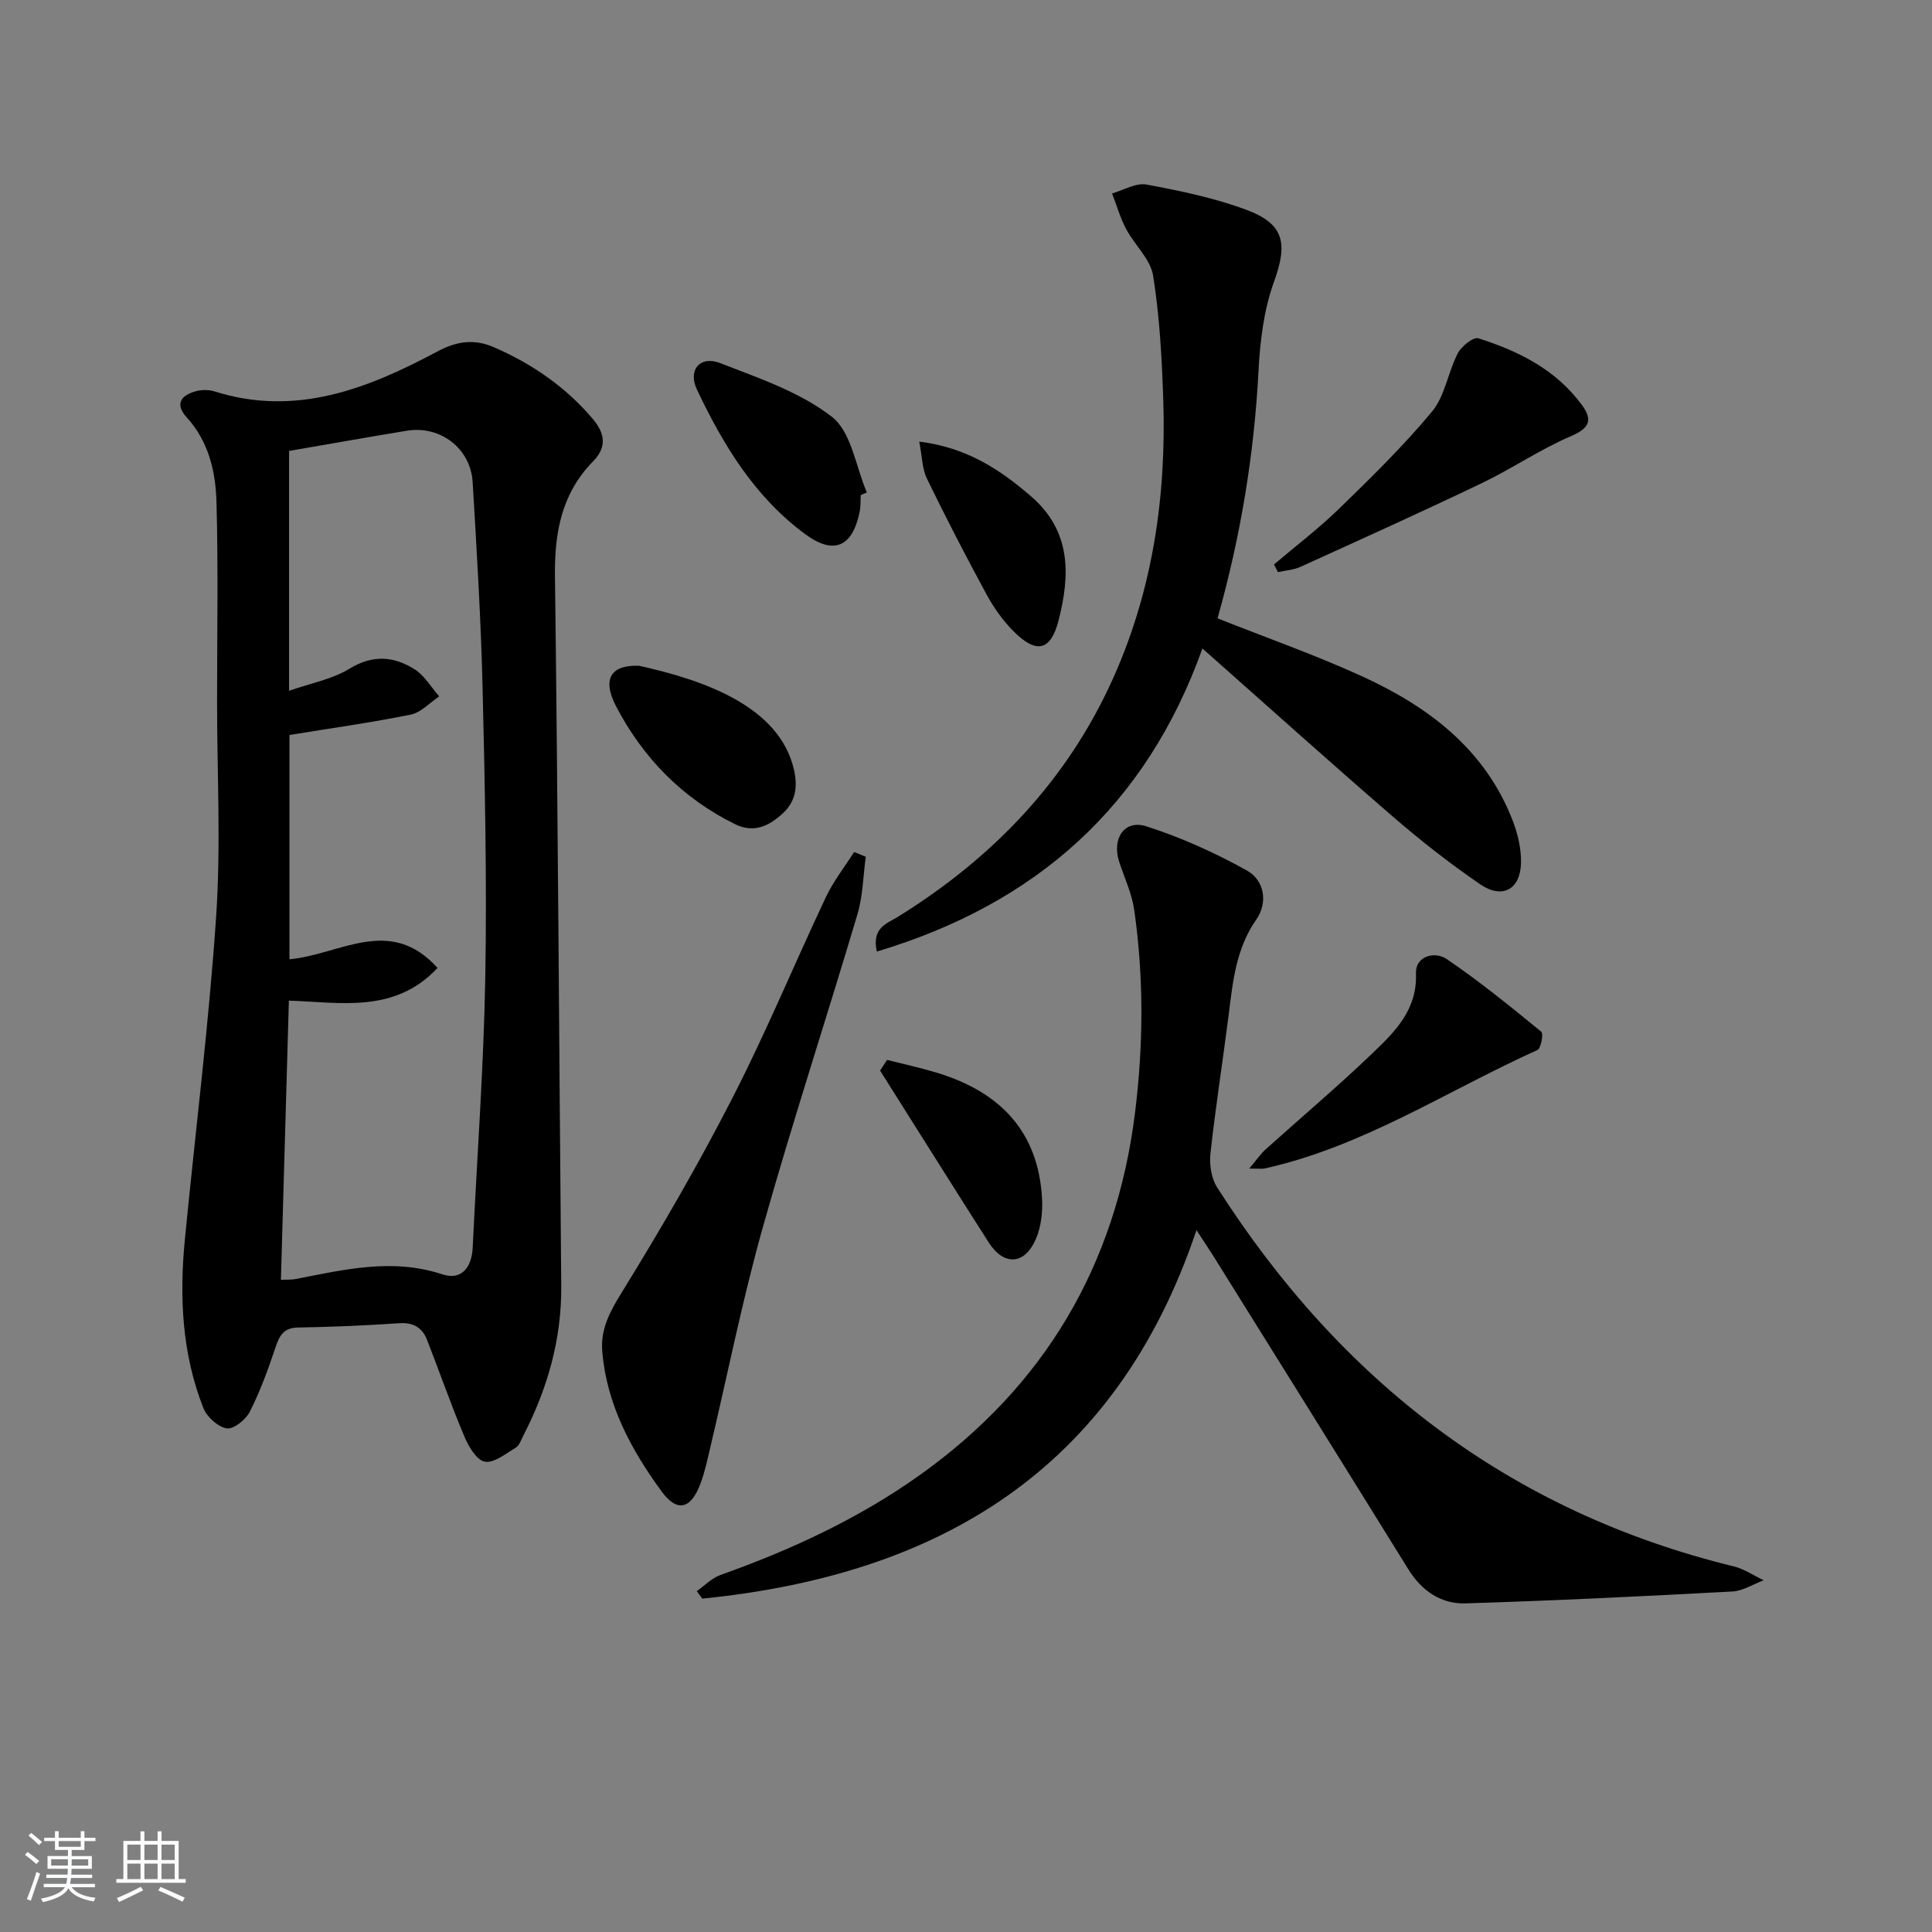
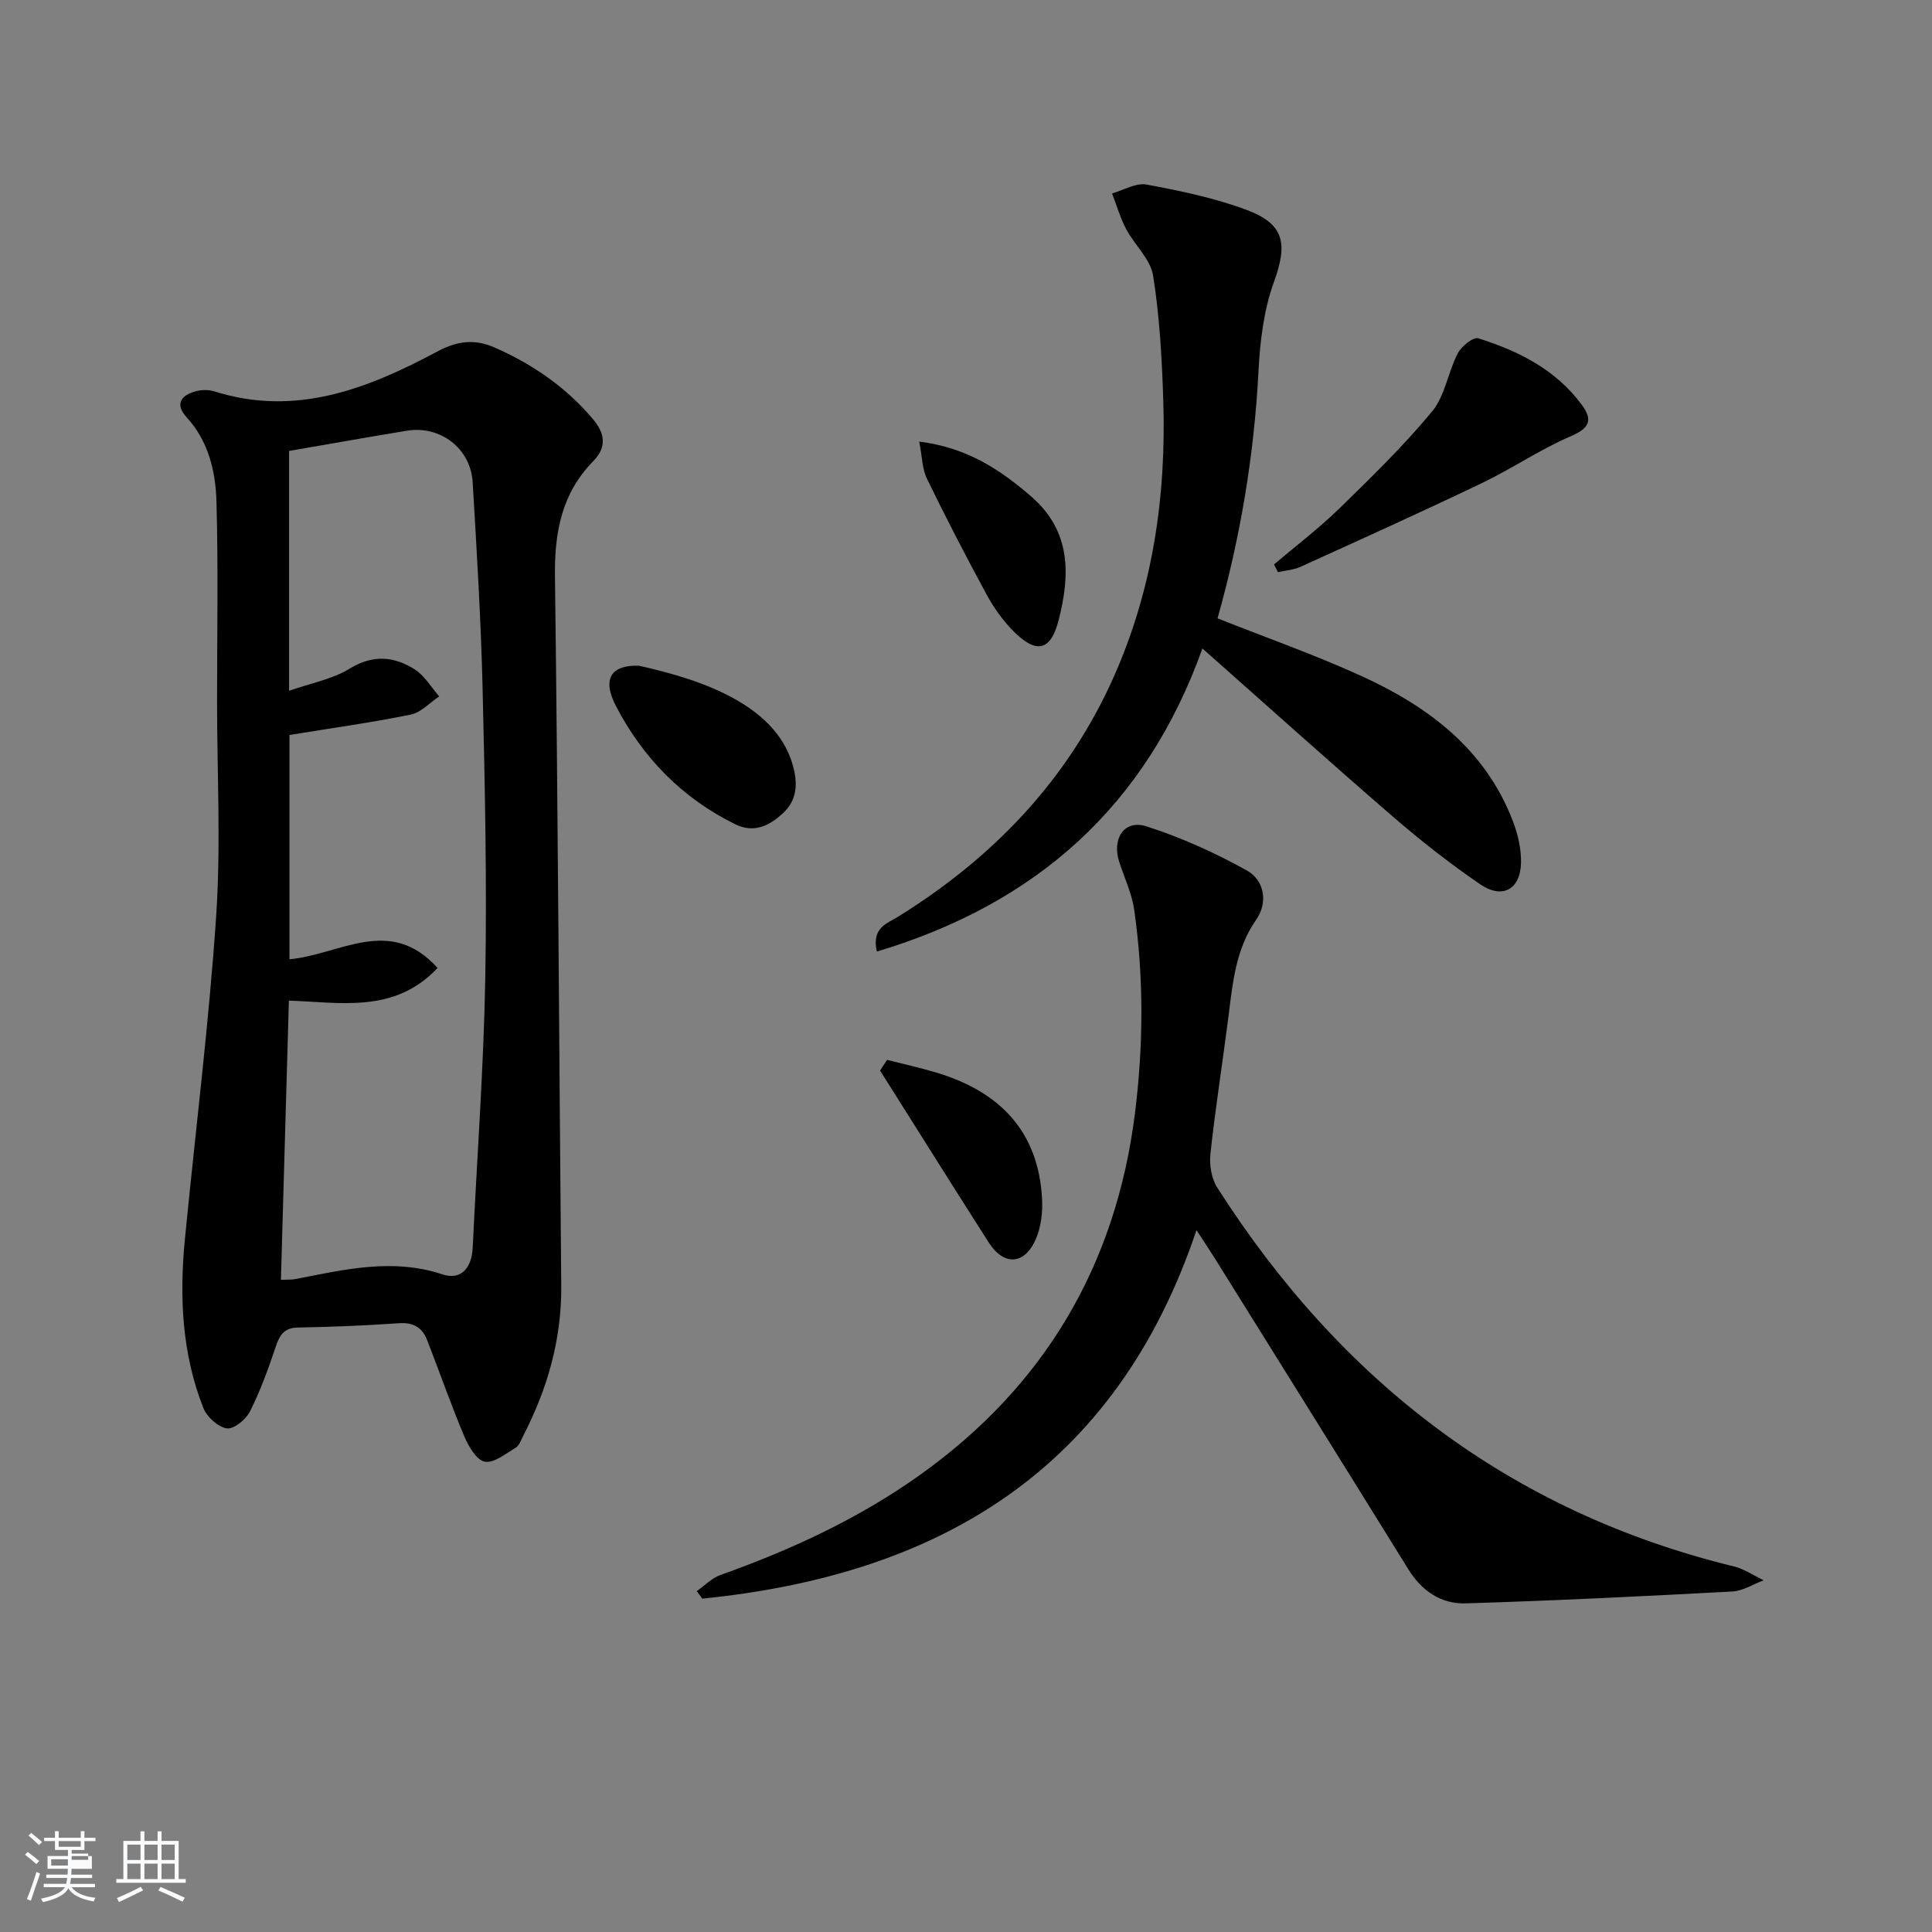
<svg xmlns="http://www.w3.org/2000/svg" enable-background="new 0 0 400 400" viewBox="0 0 400 400">
  <rect x="0" y="0" width="400" height="400" fill="#808080" stroke="none" />
-   <path d="m5.17 384 .55-.58c.85.61 1.65 1.24 2.4 1.87l-.59.64c-.83-.73-1.62-1.38-2.36-1.93m1.22 9.53-.82-.34c.71-1.76 1.37-3.64 1.98-5.63.24.13.5.25.76.36-.6 1.67-1.24 3.54-1.92 5.61m-.5-13.5.57-.54c.56.44 1.31 1.06 2.26 1.87l-.65.64c-.67-.66-1.4-1.32-2.18-1.97m3.25.46h2.24v-1.36h.77v1.36h4.57v-1.36h.76v1.36h2.28v.69h-2.28v1.84h-2.64v1.26h4.18v2.64h-4.21c0 .45-.02.86-.05 1.21h4.32v.69h-4.38c-.04.34-.1.75-.19 1.22h5.15v.69h-4.82c.87 1.19 2.51 1.92 4.93 2.19-.17.31-.3.57-.37.76-2.77-.49-4.52-1.41-5.26-2.76-.56 1.26-2.3 2.23-5.24 2.9-.12-.24-.26-.48-.43-.72 2.73-.55 4.38-1.34 4.96-2.38h-4.38v-.69h4.65c.1-.38.17-.79.21-1.22h-4.32v-.69h4.4c.03-.34.05-.75.05-1.21h-4.2v-2.64h4.23v-1.26h-2.69v-1.84h-2.24zm1.46 4.46v1.29h3.45c.01-.4.02-.57.01-.53v-.32-.45h-3.46zm1.55-2.59h4.57v-1.19h-4.57zm6.11 2.59h-3.42v.77c-.01.19-.01.37-.02.53h3.44z" fill="#fafbfc" />
+   <path d="m5.17 384 .55-.58c.85.61 1.65 1.24 2.4 1.87l-.59.64c-.83-.73-1.62-1.38-2.36-1.93m1.22 9.53-.82-.34c.71-1.76 1.37-3.64 1.98-5.63.24.13.5.25.76.36-.6 1.67-1.24 3.54-1.92 5.61m-.5-13.5.57-.54c.56.44 1.31 1.06 2.26 1.87l-.65.64c-.67-.66-1.4-1.32-2.18-1.97m3.25.46h2.24v-1.36h.77v1.36h4.57v-1.36h.76v1.36h2.28v.69h-2.28v1.84h-2.64v1.26h4.18v2.64h-4.21c0 .45-.02.86-.05 1.21h4.32v.69h-4.38c-.04.34-.1.75-.19 1.22h5.15v.69h-4.82c.87 1.19 2.51 1.92 4.93 2.19-.17.31-.3.57-.37.76-2.77-.49-4.52-1.41-5.26-2.76-.56 1.26-2.3 2.23-5.24 2.9-.12-.24-.26-.48-.43-.72 2.73-.55 4.38-1.34 4.96-2.38h-4.38v-.69h4.65c.1-.38.17-.79.21-1.22h-4.32v-.69h4.4c.03-.34.05-.75.05-1.21h-4.2v-2.64h4.23v-1.26h-2.69v-1.84h-2.24zm1.46 4.46v1.29h3.45c.01-.4.02-.57.01-.53v-.32-.45h-3.46zm1.55-2.59h4.57v-1.19h-4.57m6.11 2.59h-3.42v.77c-.01.19-.01.37-.02.53h3.44z" fill="#fafbfc" />
  <path d="m32.63 379.16h.82v1.98h3.54v7.89h1.46v.78h-14.37v-.78h1.46v-7.89h3.54v-1.98h.82v1.98h2.73zm-3.49 11.48.5.73c-1.61.82-3.28 1.63-5 2.42-.13-.27-.28-.55-.44-.82 1.75-.73 3.4-1.5 4.94-2.33m-2.78-5.55h2.73v-3.18h-2.73zm0 3.95h2.73v-3.2h-2.73zm3.54-3.95h2.73v-3.18h-2.73zm0 3.95h2.73v-3.2h-2.73zm7.89 4.68c-1.84-.92-3.51-1.7-5.02-2.32l.45-.73c1.89.8 3.57 1.55 5.04 2.23zm-1.62-11.81h-2.73v3.18h2.73zm-2.73 7.13h2.73v-3.2h-2.73z" fill="#fafbfc" />
  <g fill="#000001">
    <path d="m44.94 145.34c0-13.8.26-27.61-.12-41.4-.17-6.29-1.61-12.53-6.15-17.51-2.49-2.73-1.27-4.55 1.8-5.41 1.22-.34 2.72-.37 3.92.01 16.83 5.33 31.74-.55 46.14-8.25 4.11-2.2 7.73-2.64 11.78-.87 7.88 3.44 14.81 8.2 20.42 14.82 2.54 3 2.95 5.85.07 8.78-6.53 6.66-8.02 14.74-7.9 23.83.62 48.95.86 97.9 1.3 146.85.1 11.07-2.84 21.31-7.86 31.05-.45.88-.82 2.04-1.58 2.5-2.06 1.23-4.52 3.25-6.41 2.88-1.72-.34-3.37-3.21-4.25-5.3-2.75-6.54-5.09-13.26-7.67-19.88-1.01-2.59-2.86-3.69-5.82-3.48-6.96.48-13.94.77-20.91.89-2.95.05-3.82 1.61-4.64 4.05-1.52 4.54-3.17 9.09-5.32 13.35-.83 1.65-3.36 3.71-4.79 3.48-1.83-.29-4.12-2.37-4.85-4.22-4.42-11.22-4.98-22.97-3.83-34.84 2.17-22.31 4.97-44.57 6.48-66.92 1-14.74.19-29.6.19-44.41zm14.99 6.83v46.44c10.49-.96 20.78-9.16 30.66 1.79-8.91 9.52-20.18 7.1-30.78 6.77-.56 19.63-1.1 38.66-1.65 57.8 1.34-.06 2.19.01 2.99-.15 10.09-1.95 20.06-4.41 30.44-.98 3.98 1.32 6.09-1.46 6.28-5.56.88-18.58 2.27-37.15 2.6-55.74.35-19.95-.07-39.92-.55-59.87-.34-14.29-1.21-28.56-2.06-42.83-.41-6.99-6.68-11.78-13.58-10.67-8.15 1.33-16.28 2.8-24.43 4.19v49.66c4.54-1.59 8.95-2.39 12.51-4.57 4.83-2.96 9.21-2.59 13.51.14 2.04 1.3 3.39 3.69 5.06 5.59-1.95 1.3-3.76 3.34-5.89 3.77-8.24 1.67-16.58 2.83-25.11 4.22z" />
    <path d="m144.26 329.43c1.62-1.14 3.09-2.7 4.89-3.34 14.62-5.21 28.61-11.66 41.29-20.7 25.81-18.4 40.57-43.39 44.53-74.81 1.77-14.07 1.86-28.15-.14-42.18-.48-3.39-2.02-6.63-3.1-9.93-1.58-4.83 1.03-8.85 5.61-7.39 7.19 2.3 14.2 5.47 20.8 9.14 3.66 2.04 4.42 6.63 1.95 10.18-4.23 6.07-4.85 12.91-5.72 19.82-1.21 9.54-2.72 19.05-3.76 28.61-.25 2.29.18 5.13 1.39 7.02 25.51 39.96 60.47 67.11 107.01 78.47 2.15.53 4.1 1.89 6.14 2.86-2.15.8-4.27 2.2-6.46 2.32-18.42.99-36.85 1.9-55.29 2.46-5.06.15-9.07-2.6-11.84-7.09-13.31-21.49-26.7-42.93-40.07-64.38-1.04-1.66-2.14-3.29-3.77-5.81-16.76 49.85-53.49 71.4-102.32 76.3-.39-.51-.76-1.03-1.14-1.55z" />
    <path d="m248.95 134.26c-11.66 32.6-34.36 52.84-67.41 62.75-1.11-4.98 2.13-5.8 4.31-7.16 19.73-12.23 35.2-28.31 44.72-49.67 8.14-18.26 10.92-37.57 10.27-57.39-.28-8.6-.75-17.25-2.1-25.72-.54-3.42-3.83-6.34-5.58-9.64-1.23-2.32-1.96-4.91-2.92-7.38 2.39-.67 4.96-2.25 7.15-1.84 6.99 1.3 14.05 2.77 20.69 5.24 7.93 2.95 8.52 7.08 5.68 14.91-2.1 5.79-2.88 12.24-3.2 18.45-.9 17.32-3.71 34.27-8.48 51.21 10.06 4 20.2 7.56 29.94 12.01 13.77 6.3 25.49 15.12 31.19 29.93 1.05 2.73 1.76 5.8 1.7 8.69-.12 5.49-3.87 7.57-8.44 4.44-6.29-4.3-12.32-9.03-18.09-14.02-13.09-11.31-25.95-22.88-39.43-34.81z" />
-     <path d="m179.25 177.38c-.55 3.98-.59 8.11-1.73 11.92-6.42 21.62-13.47 43.06-19.58 64.77-4.25 15.12-7.32 30.57-10.94 45.86-.57 2.42-1.1 4.88-1.96 7.2-1.99 5.34-4.83 6.08-8.09 1.62-6.31-8.64-11.34-17.98-12.26-28.95-.39-4.67 1.62-8.3 4.1-12.32 8.1-13.12 15.86-26.51 22.89-40.23 6.96-13.57 12.8-27.72 19.32-41.53 1.56-3.29 3.87-6.23 5.84-9.32.81.34 1.61.66 2.41.98z" />
    <path d="m263.77 116.86c4.5-3.82 9.23-7.41 13.46-11.52 6.66-6.49 13.35-13.01 19.27-20.15 2.68-3.24 3.29-8.13 5.31-12.03.76-1.46 3.22-3.45 4.26-3.12 8.33 2.63 16.05 6.48 21.42 13.77 2.32 3.16 1.63 4.83-2.28 6.51-6.37 2.73-12.19 6.73-18.46 9.73-12.42 5.95-24.97 11.61-37.51 17.31-1.42.65-3.1.74-4.66 1.09-.27-.53-.54-1.06-.81-1.59z" />
-     <path d="m258.63 241.94c1.66-1.96 2.41-3.08 3.37-3.94 7.41-6.67 15.04-13.11 22.23-20.01 4.62-4.43 9.22-8.94 8.93-16.49-.13-3.56 3.88-4.62 6.36-2.94 6.81 4.62 13.21 9.84 19.59 15.05.49.4-.07 3.45-.8 3.78-18.71 8.44-36.08 20.01-56.48 24.53-.45.11-.95.02-3.2.02z" />
    <path d="m132.31 137.84c13.53 2.99 29.03 8.42 32.06 21.46.87 3.74.27 6.71-2.26 9.06-2.71 2.51-5.9 4.26-9.92 2.28-10.97-5.4-19.11-13.79-24.66-24.45-2.98-5.74-.92-8.57 4.78-8.35z" />
-     <path d="m178.21 102.5c-.07 1.16 0 2.35-.23 3.48-1.48 7.24-5.32 8.98-11.23 4.64-10.46-7.68-17.02-18.49-22.45-29.95-1.95-4.1.67-7.11 4.82-5.49 7.99 3.11 16.5 5.98 23.12 11.12 4.03 3.13 4.93 10.3 7.23 15.66-.43.18-.85.36-1.26.54z" />
    <path d="m190.32 91.43c9.86 1.23 16.72 5.77 23.19 11.37 8.33 7.21 8.05 16.3 5.66 25.63-1.64 6.39-4.63 7-9.36 2.24-2.19-2.21-4.07-4.86-5.56-7.61-4.28-7.89-8.41-15.87-12.33-23.94-1-2.04-.99-4.58-1.6-7.69z" />
    <path d="m183.66 219.44c3.39.86 6.81 1.61 10.15 2.61 13.05 3.9 21.2 12.06 21.94 26.2.14 2.72-.2 5.72-1.25 8.19-2.32 5.47-6.64 5.73-9.81.78-7.55-11.82-14.99-23.71-22.48-35.57.48-.73.97-1.47 1.45-2.21z" />
  </g>
</svg>